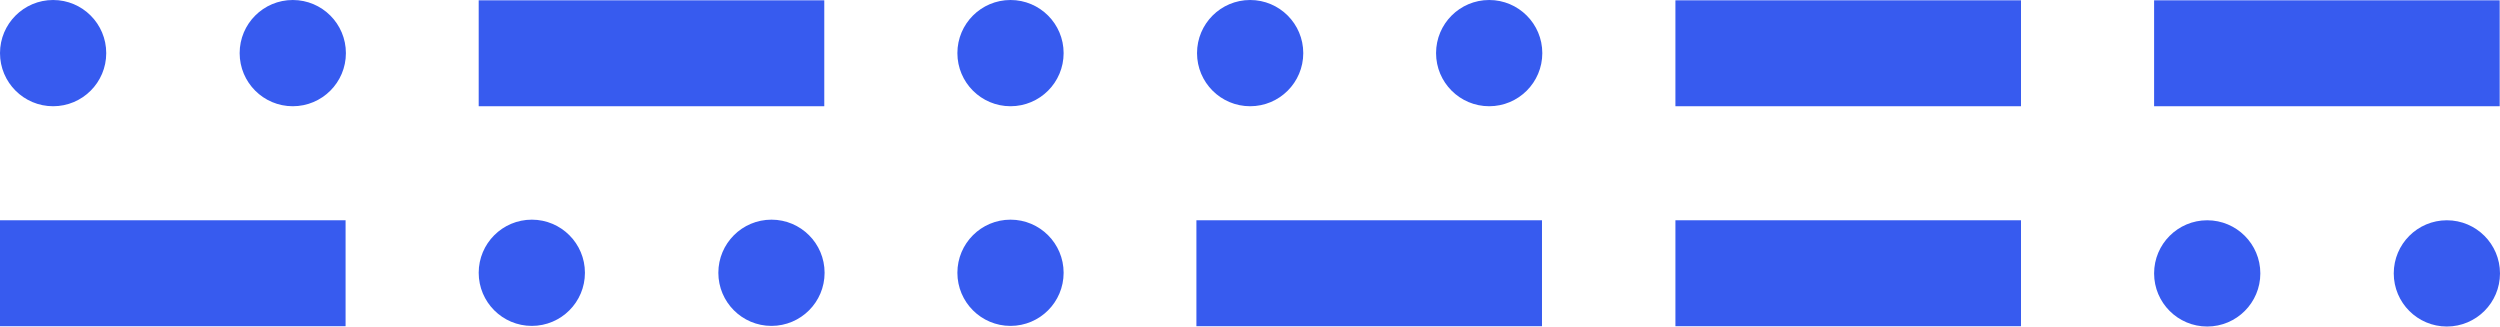
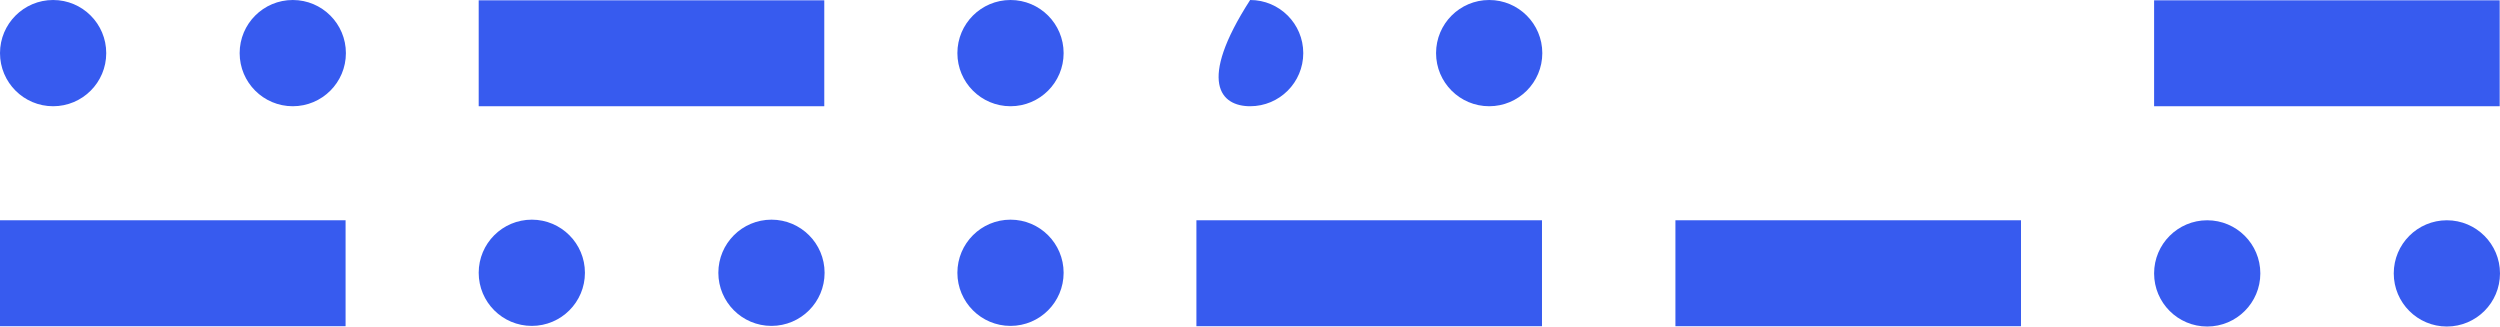
<svg xmlns="http://www.w3.org/2000/svg" width="245" height="32" viewBox="0 0 245 32" fill="none">
  <path d="M80.779 0.031H46.912V10.411H80.779V0.031Z" fill="#375BEF" />
-   <path d="M198.058 0.031H164.191V10.411H198.058V0.031Z" fill="#375BEF" />
  <path d="M244.969 0.031H211.102V10.411H244.969V0.031Z" fill="#375BEF" />
  <path d="M5.206 10.411C8.081 10.411 10.411 8.081 10.411 5.206C10.411 2.331 8.081 0 5.206 0C2.331 0 0 2.331 0 5.206C0 8.081 2.331 10.411 5.206 10.411Z" fill="#375BEF" />
  <path d="M28.692 10.411C31.567 10.411 33.898 8.081 33.898 5.206C33.898 2.331 31.567 0 28.692 0C25.817 0 23.486 2.331 23.486 5.206C23.486 8.081 25.817 10.411 28.692 10.411Z" fill="#375BEF" />
  <path d="M99.03 10.411C101.905 10.411 104.235 8.081 104.235 5.206C104.235 2.331 101.905 0 99.03 0C96.155 0 93.824 2.331 93.824 5.206C93.824 8.081 96.155 10.411 99.03 10.411Z" fill="#375BEF" />
-   <path d="M122.514 10.411C125.389 10.411 127.72 8.081 127.72 5.206C127.72 2.331 125.389 0 122.514 0C119.639 0 117.309 2.331 117.309 5.206C117.309 8.081 119.639 10.411 122.514 10.411Z" fill="#375BEF" />
+   <path d="M122.514 10.411C125.389 10.411 127.72 8.081 127.72 5.206C127.72 2.331 125.389 0 122.514 0C117.309 8.081 119.639 10.411 122.514 10.411Z" fill="#375BEF" />
  <path d="M145.94 10.411C148.815 10.411 151.146 8.081 151.146 5.206C151.146 2.331 148.815 0 145.94 0C143.065 0 140.734 2.331 140.734 5.206C140.734 8.081 143.065 10.411 145.94 10.411Z" fill="#375BEF" />
  <path d="M33.867 21.588H0V31.969H33.867V21.588Z" fill="#375BEF" />
  <path d="M151.115 21.588H117.248V31.969H151.115V21.588Z" fill="#375BEF" />
  <path d="M198.058 21.588H164.191V31.969H198.058V21.588Z" fill="#375BEF" />
  <path d="M52.118 31.938C54.993 31.938 57.323 29.607 57.323 26.733C57.323 23.858 54.993 21.527 52.118 21.527C49.243 21.527 46.912 23.858 46.912 26.733C46.912 29.607 49.243 31.938 52.118 31.938Z" fill="#375BEF" />
  <path d="M75.604 31.938C78.479 31.938 80.81 29.607 80.81 26.733C80.81 23.858 78.479 21.527 75.604 21.527C72.729 21.527 70.398 23.858 70.398 26.733C70.398 29.607 72.729 31.938 75.604 31.938Z" fill="#375BEF" />
  <path d="M99.03 31.938C101.905 31.938 104.235 29.607 104.235 26.733C104.235 23.858 101.905 21.527 99.03 21.527C96.155 21.527 93.824 23.858 93.824 26.733C93.824 29.607 96.155 31.938 99.03 31.938Z" fill="#375BEF" />
  <path d="M216.307 31.999C219.182 31.999 221.513 29.668 221.513 26.793C221.513 23.918 219.182 21.587 216.307 21.587C213.432 21.587 211.102 23.918 211.102 26.793C211.102 29.668 213.432 31.999 216.307 31.999Z" fill="#375BEF" />
  <path d="M239.793 31.999C242.668 31.999 244.999 29.668 244.999 26.793C244.999 23.918 242.668 21.587 239.793 21.587C236.919 21.587 234.588 23.918 234.588 26.793C234.588 29.668 236.919 31.999 239.793 31.999Z" fill="#375BEF" />
</svg>